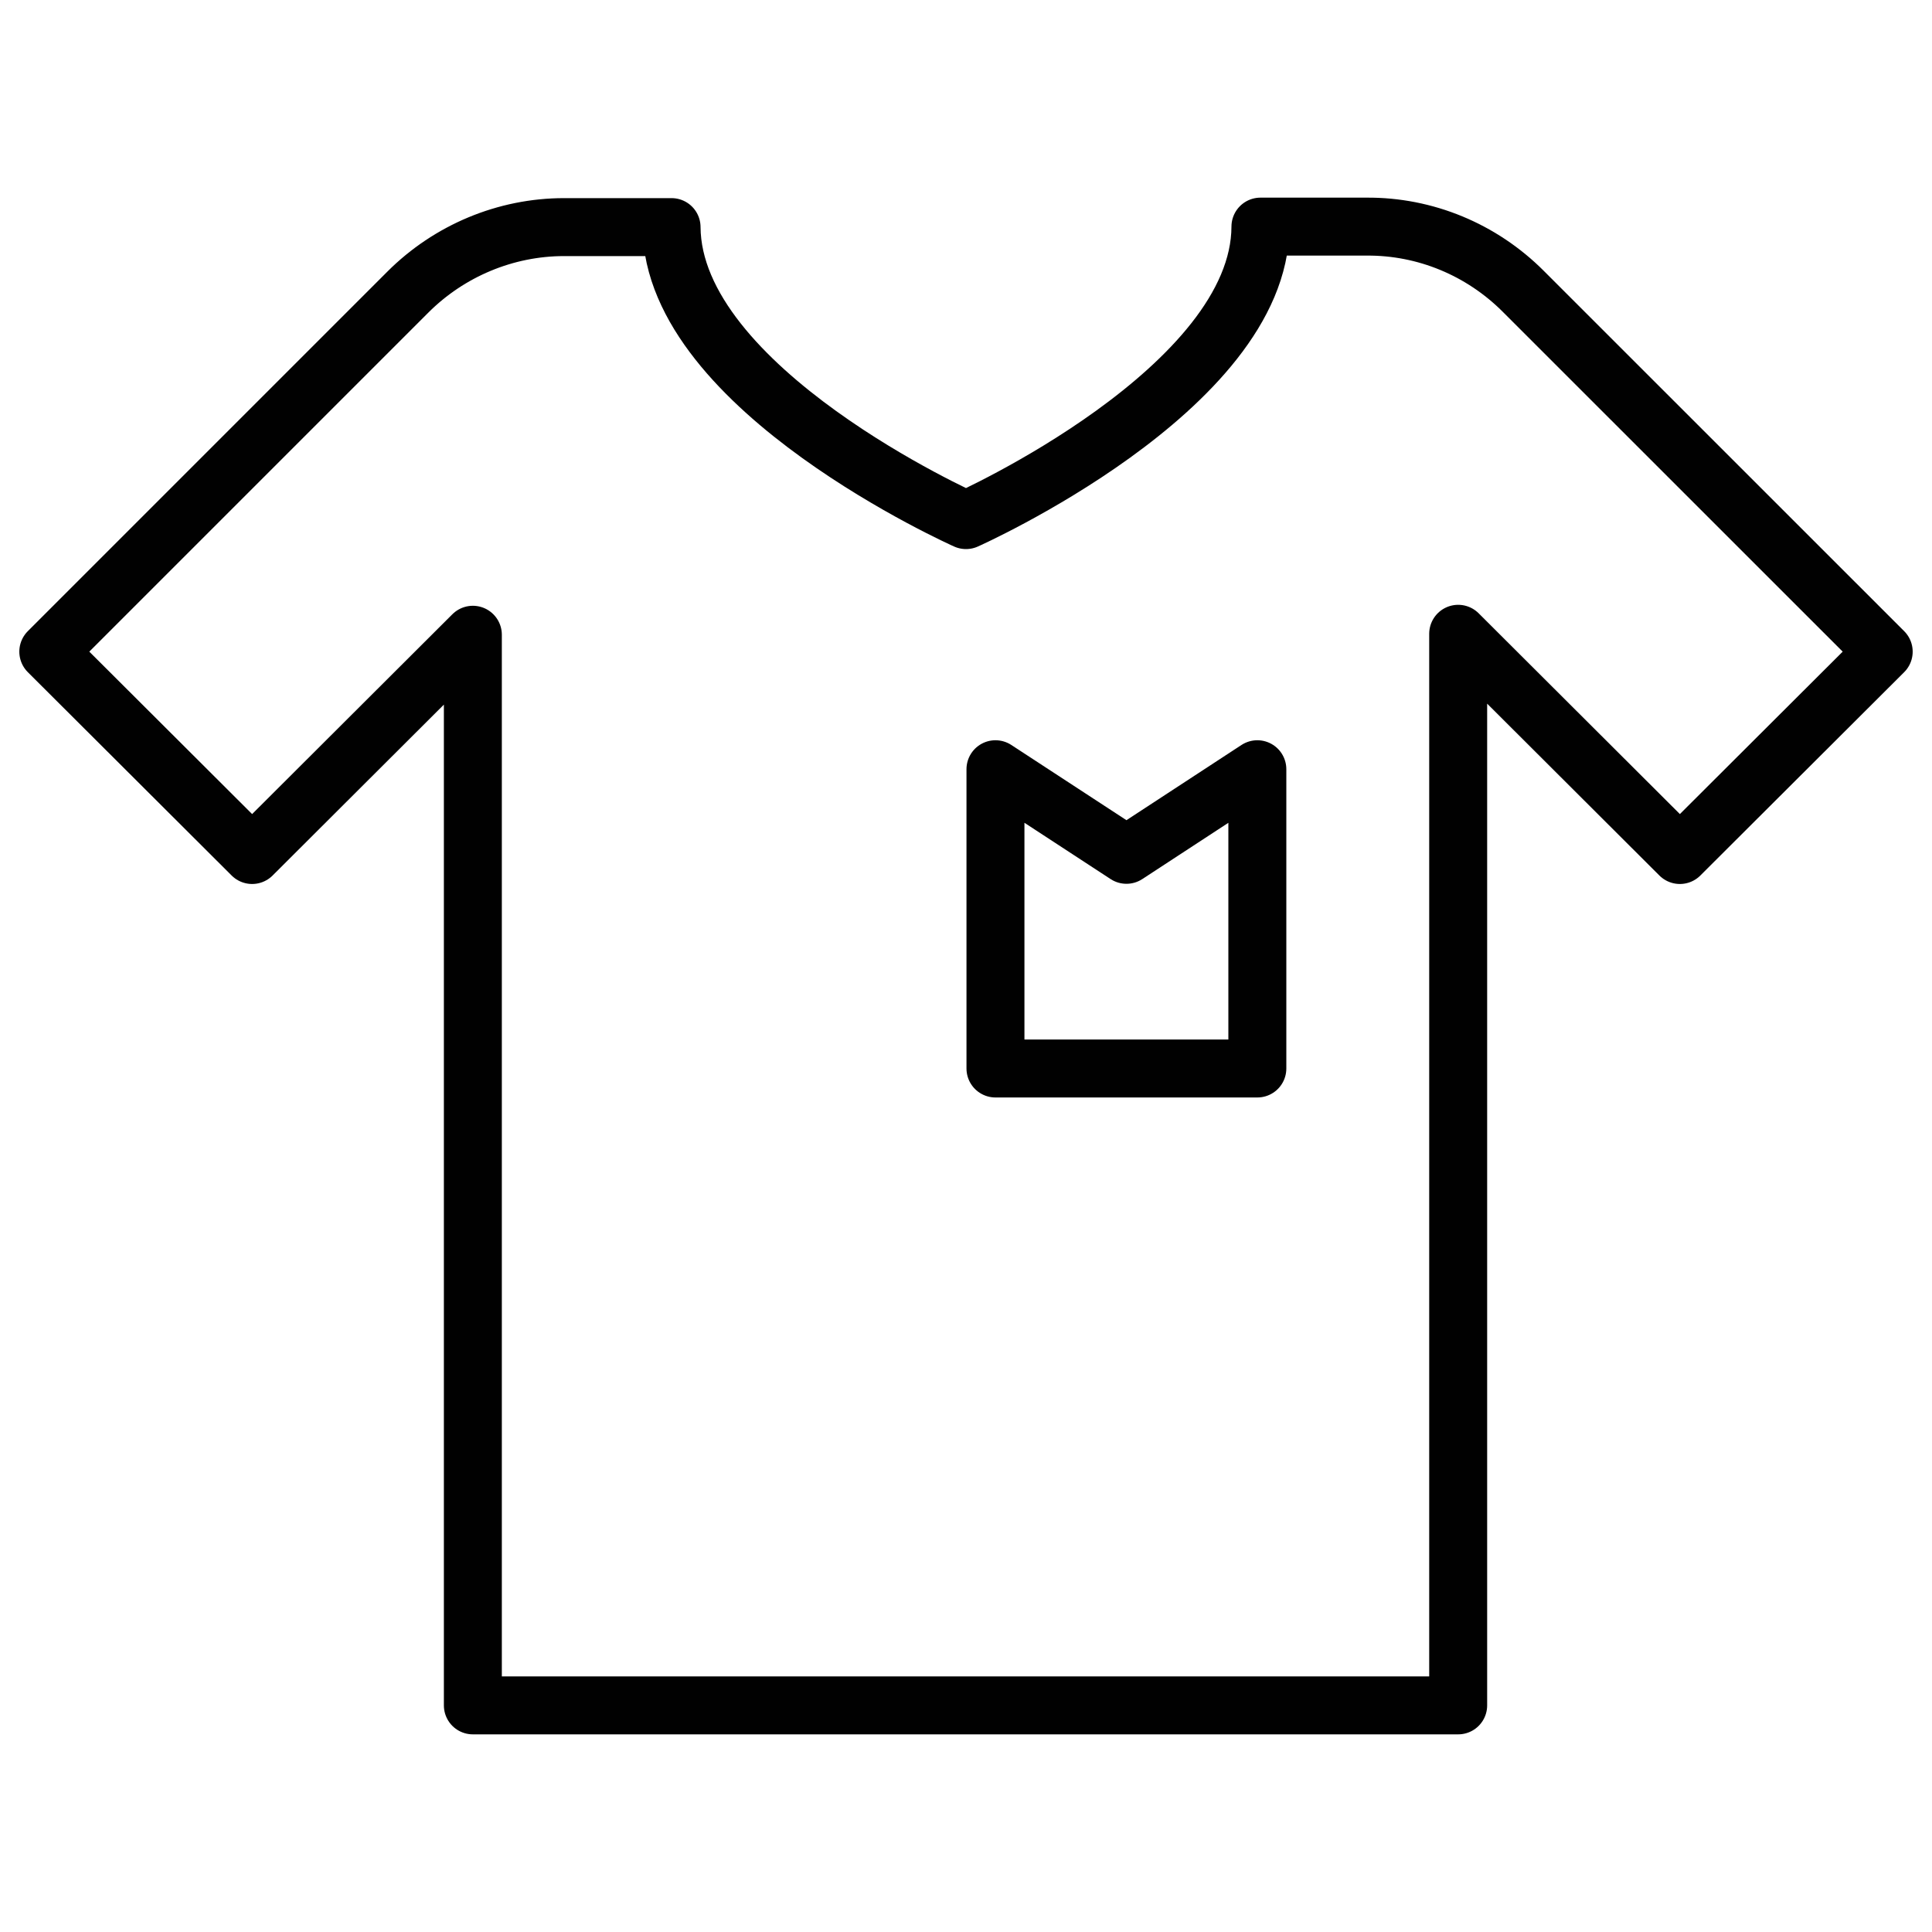
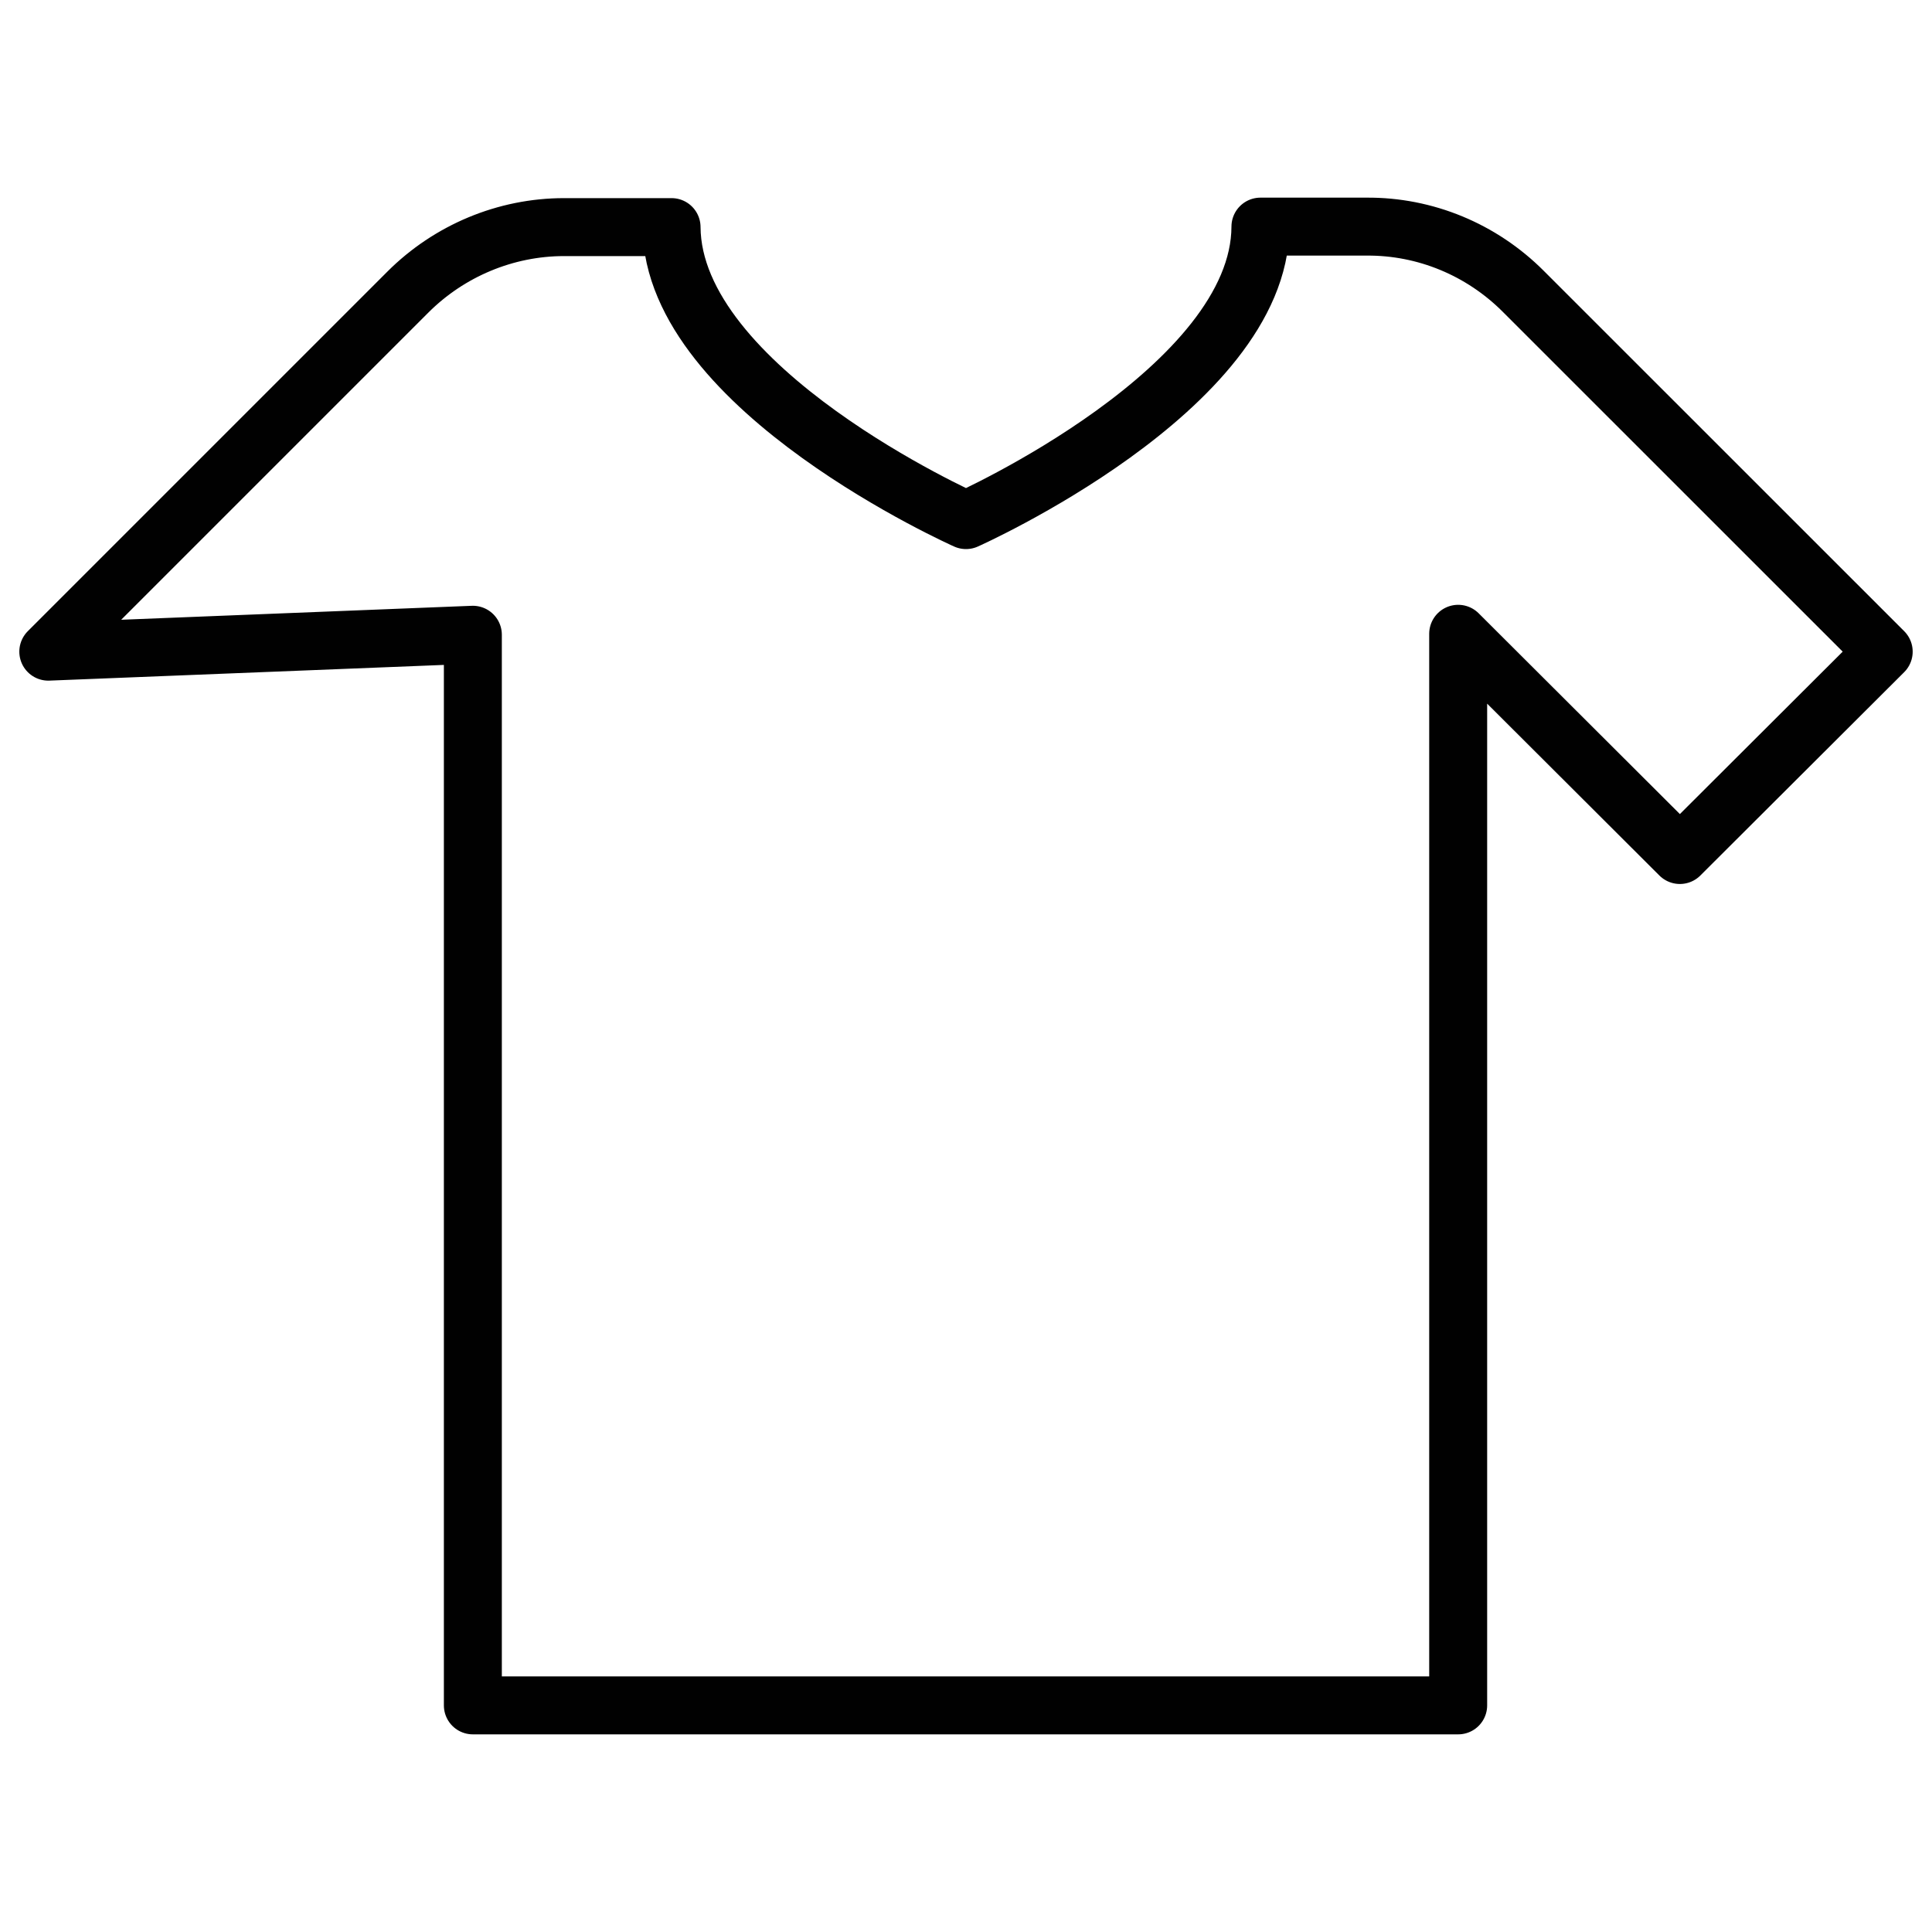
<svg xmlns="http://www.w3.org/2000/svg" version="1.1" id="Layer_1" x="0px" y="0px" viewBox="0 0 200 200" style="enable-background:new 0 0 200 200;" xml:space="preserve">
  <style type="text/css">
	.st0{fill:none;stroke:#010101;stroke-width:6;stroke-linecap:round;stroke-linejoin:round;stroke-miterlimit:10;}
	.st1{fill:#010101;stroke:#010101;stroke-width:2;stroke-miterlimit:10;}
	.st2{fill:#010101;stroke:#010101;stroke-width:0.75;stroke-miterlimit:10;}
	.st3{fill:#010101;}
	.st4{fill:#010101;stroke:#010101;stroke-miterlimit:10;}
	.st5{fill:#010101;stroke:#010101;stroke-width:3;stroke-miterlimit:10;}
	.st6{fill:#010101;stroke:#010101;stroke-width:0.5;stroke-miterlimit:10;}
</style>
  <g>
-     <path class="st0" d="M195,67.46l-21.1,21.05l-22.95-22.9v110.93h-102V65.71L26.1,88.51L5,67.46l37.22-37.22   c4.29-4.29,10.13-6.73,16.17-6.73h11.13C69.62,40.32,100,53.84,100,53.84s30.43-13.57,30.48-30.38h10.97   c6.1-0.05,11.93,2.39,16.22,6.68L195,67.46z" />
-     <polygon class="st0" points="103.05,79.63 103.05,110.61 130.16,110.61 130.16,79.63 116.61,88.49  " />
+     <path class="st0" d="M195,67.46l-21.1,21.05l-22.95-22.9v110.93h-102V65.71L5,67.46l37.22-37.22   c4.29-4.29,10.13-6.73,16.17-6.73h11.13C69.62,40.32,100,53.84,100,53.84s30.43-13.57,30.48-30.38h10.97   c6.1-0.05,11.93,2.39,16.22,6.68L195,67.46z" />
  </g>
</svg>